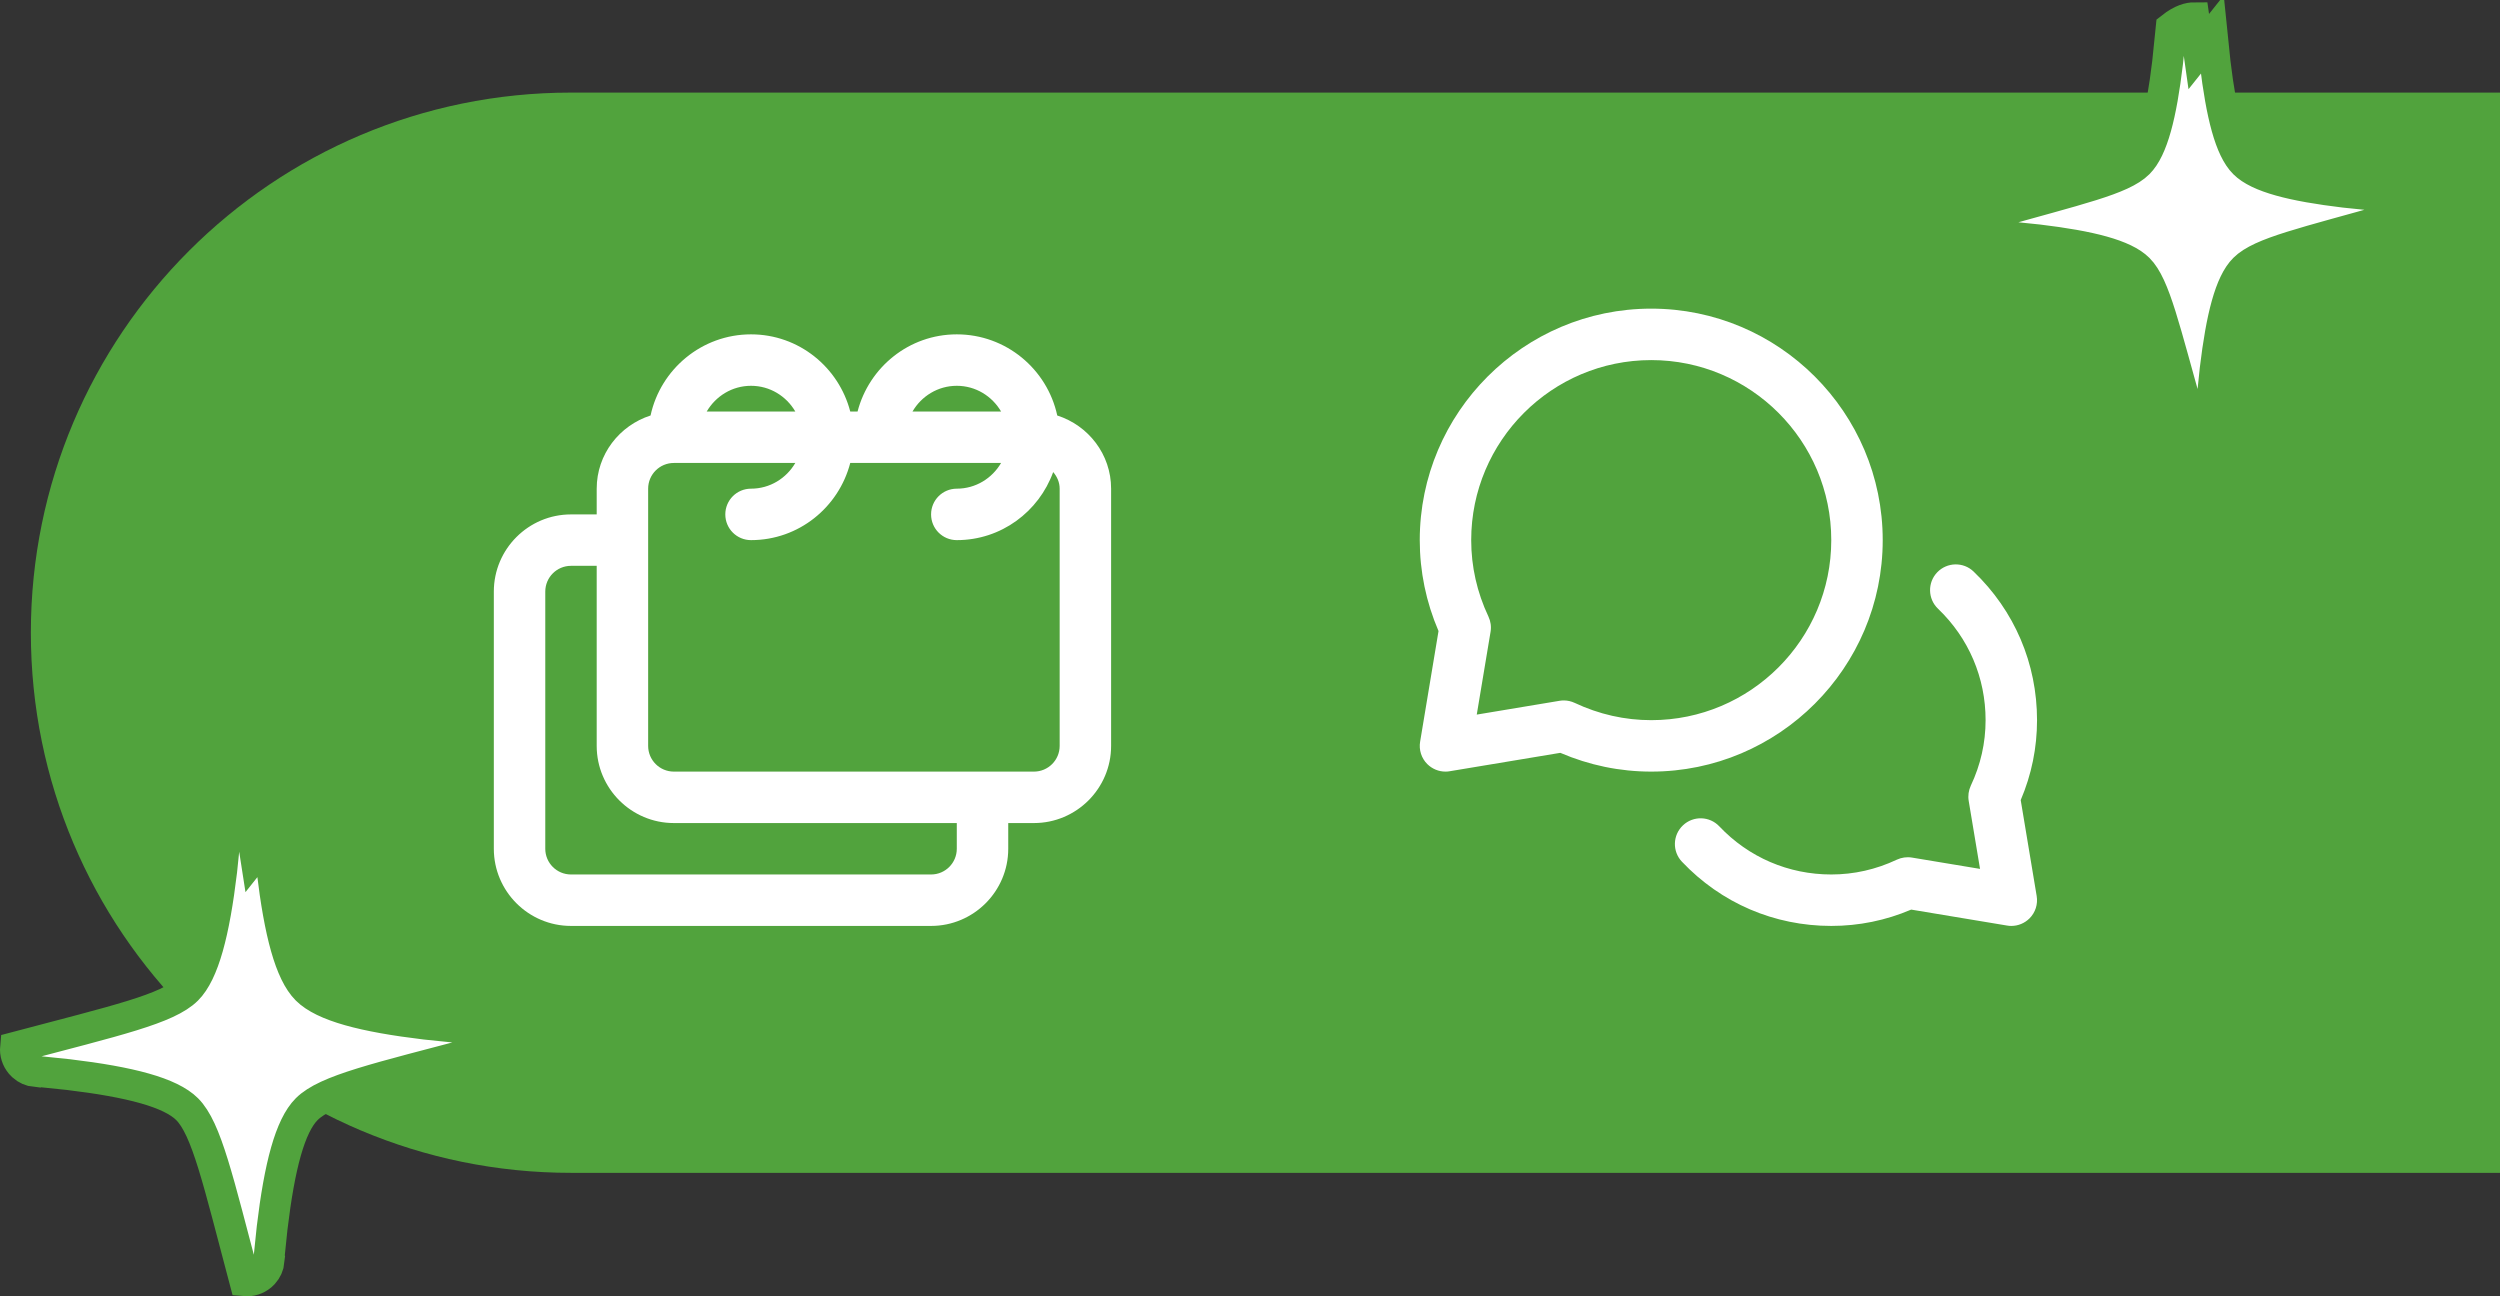
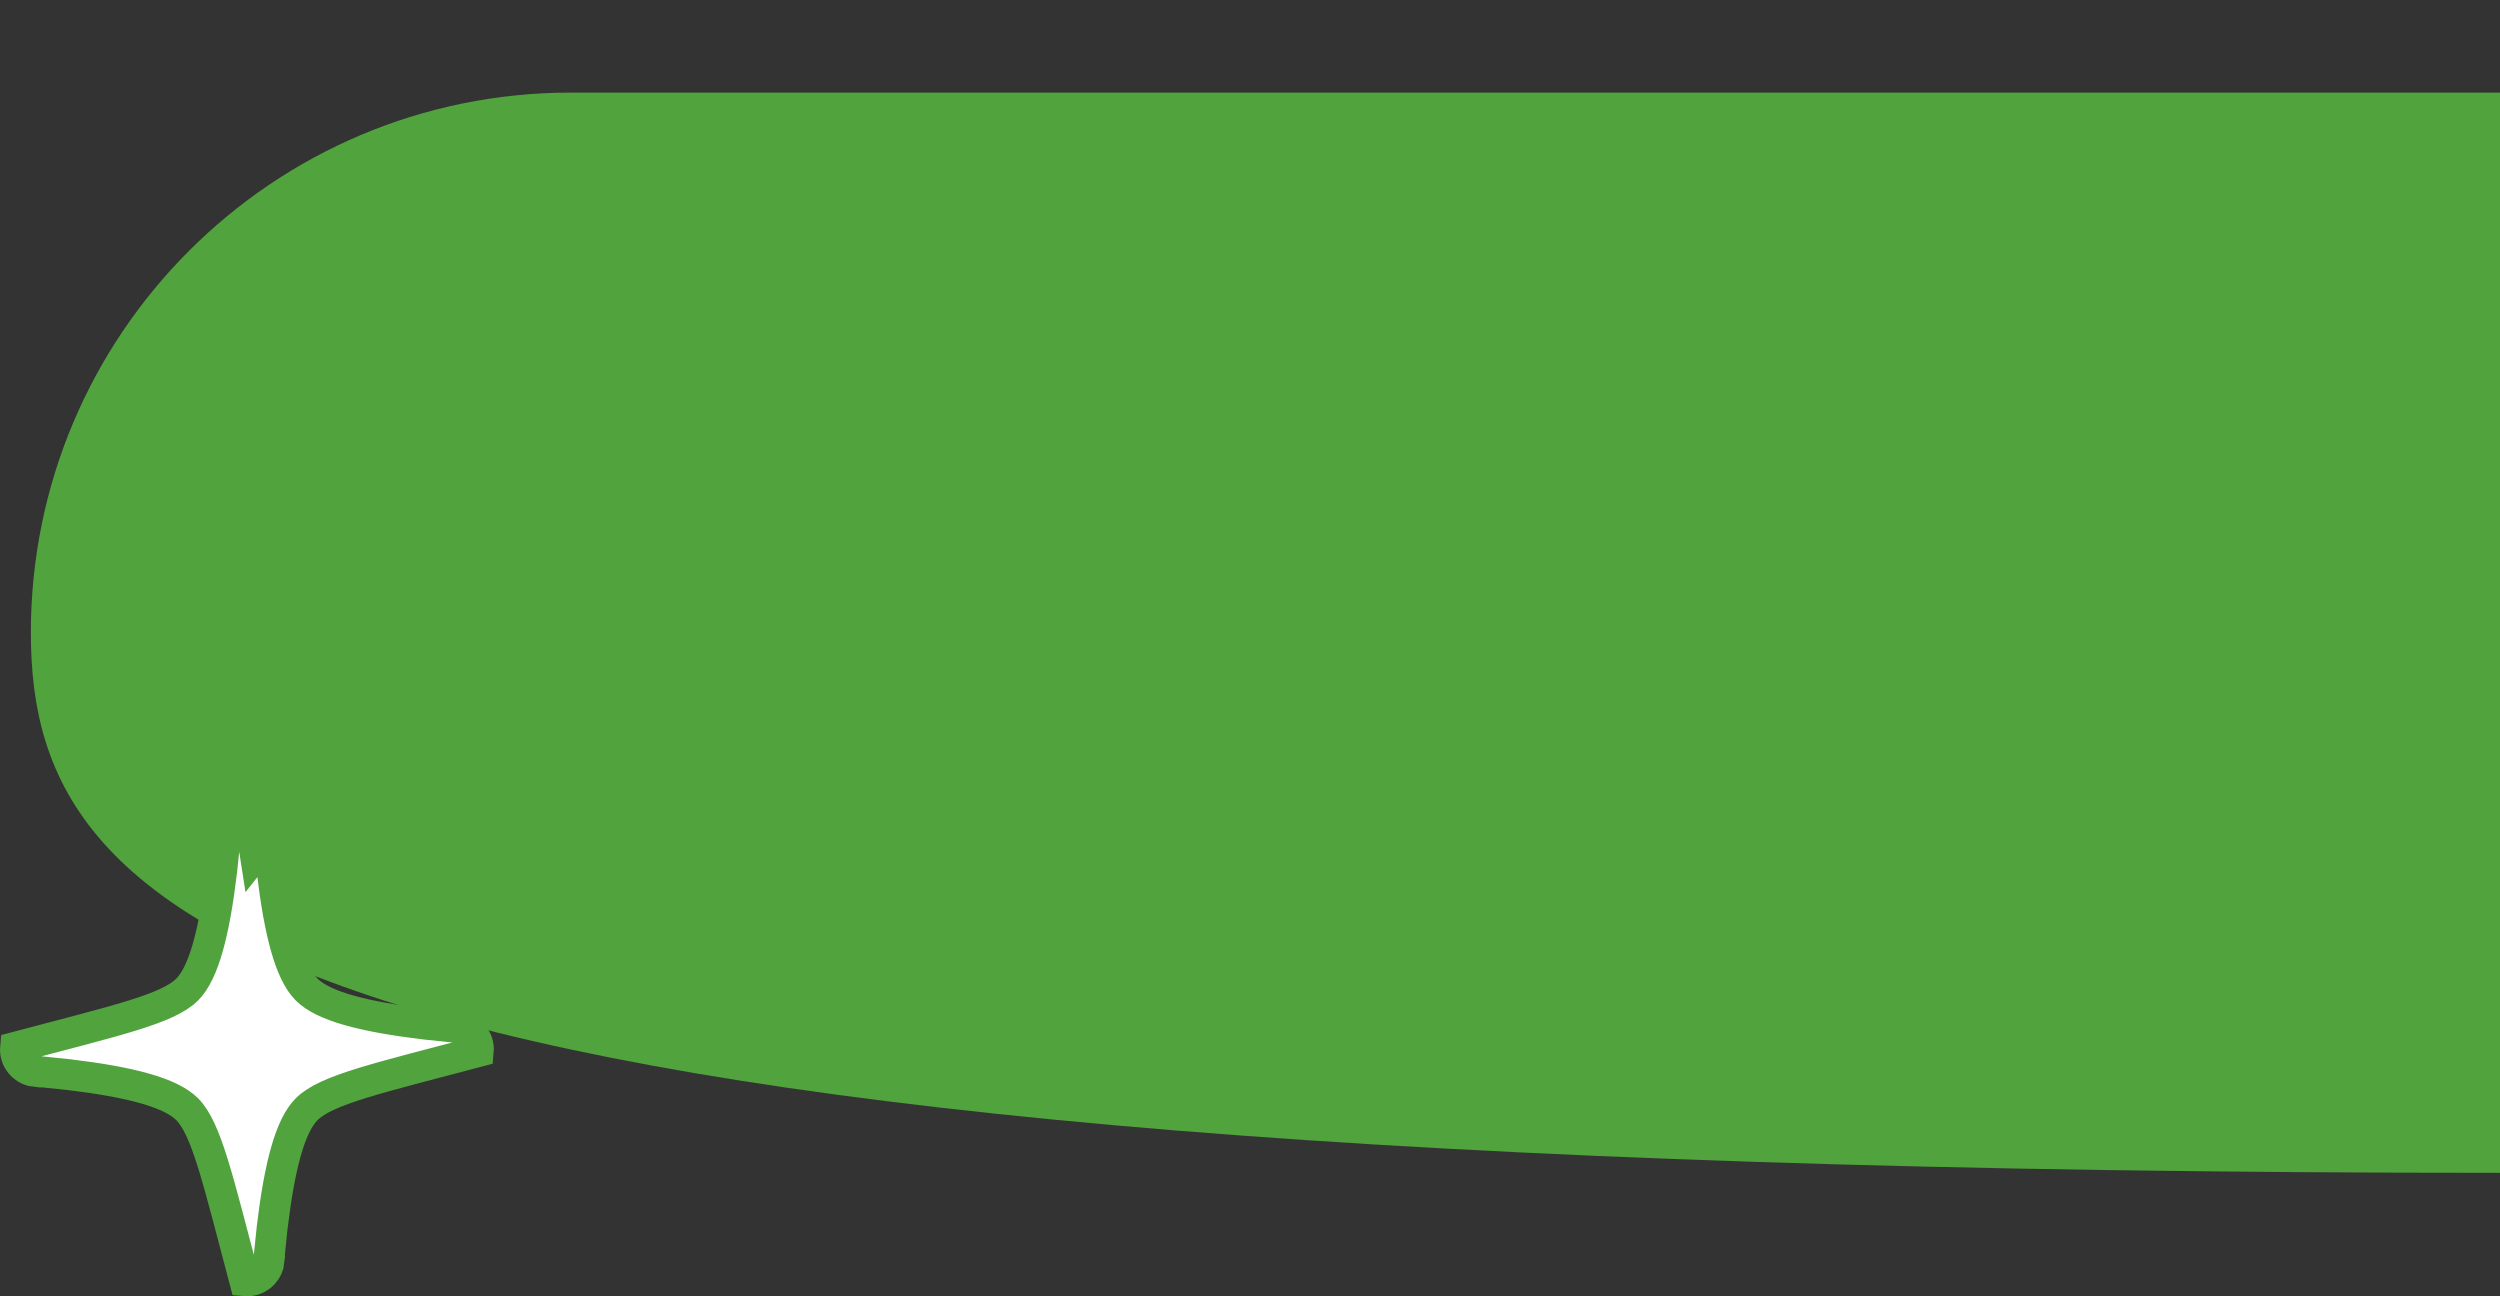
<svg xmlns="http://www.w3.org/2000/svg" width="81px" height="42px" viewBox="0 0 81 42" version="1.1">
  <rect x="0" y="0" width="81" height="42" fill="#333333" stroke="none" />
  <title>Group 44</title>
  <g id="Pricing-v3" stroke="none" stroke-width="1" fill="none" fill-rule="evenodd">
    <g id="W---Pricing-v3---Chart-Expanded" transform="translate(-833, -461)">
      <g id="Plans" transform="translate(110, 425)">
        <g id="Group-22" transform="translate(415, 0)">
          <g id="Group-37" transform="translate(49, 37)">
            <g id="Group-44" transform="translate(260, 0)">
-               <path d="M17.5,2 L80,2 L80,2 L80,37 L17.5,37 C7.835,37 1.18361906e-15,29.165 0,19.5 C-1.18361906e-15,9.835 7.835,2 17.5,2 Z" id="Rectangle" fill="#51A33D" />
+               <path d="M17.5,2 L80,2 L80,2 L80,37 C7.835,37 1.18361906e-15,29.165 0,19.5 C-1.18361906e-15,9.835 7.835,2 17.5,2 Z" id="Rectangle" fill="#51A33D" />
              <path d="M7.099,25.589 L7.272,26.7 L7.707,26.152 L7.816,27.209 C8.056,29.216 8.397,30.523 8.937,31.063 C9.477,31.603 10.784,31.944 12.783,32.183 L12.783,32.183 L13.832,32.291 L13.847,32.28 C14.006,32.295 14.148,32.361 14.258,32.46 L14.335,32.54 C14.453,32.684 14.516,32.872 14.497,33.071 C11.228,33.937 9.567,34.307 8.937,34.937 C8.397,35.477 8.056,36.784 7.817,38.783 L7.817,38.783 L7.708,39.832 L7.72,39.847 C7.705,40.006 7.639,40.148 7.54,40.258 L7.46,40.335 C7.316,40.453 7.128,40.516 6.929,40.497 C6.063,37.228 5.693,35.567 5.063,34.937 C4.523,34.397 3.216,34.056 1.217,33.817 L1.217,33.817 L0.167,33.708 L0.153,33.72 C-0.006,33.705 -0.148,33.639 -0.258,33.54 L-0.335,33.46 C-0.453,33.316 -0.516,33.128 -0.497,32.929 C2.772,32.063 4.433,31.693 5.063,31.063 C5.603,30.523 5.944,29.216 6.183,27.217 L6.183,27.217 L6.316,25.924 C6.683,25.641 6.945,25.589 7.099,25.589 L7.099,25.589 Z" id="Rectangle" stroke="#51A33D" fill="#FFFFFF" />
-               <path d="M70.085,-0.424 L70.24,0.671 L70.677,0.123 L70.77,1.028 C70.973,2.723 71.254,3.833 71.711,4.289 C72.167,4.746 73.277,5.027 74.964,5.229 L74.964,5.229 L75.863,5.321 L75.875,5.311 C76.028,5.326 76.163,5.389 76.269,5.484 L76.343,5.561 C76.455,5.698 76.515,5.877 76.497,6.067 C73.658,6.872 72.245,7.176 71.711,7.711 C71.254,8.167 70.973,9.277 70.771,10.964 L70.771,10.964 L70.678,11.863 L70.689,11.875 C70.674,12.028 70.611,12.163 70.516,12.269 L70.439,12.343 C70.302,12.455 70.123,12.515 69.933,12.497 C69.128,9.658 68.824,8.245 68.289,7.711 C67.833,7.254 66.723,6.973 65.036,6.771 L65.036,6.771 L64.136,6.678 L64.125,6.689 C63.972,6.674 63.837,6.611 63.731,6.516 L63.657,6.439 C63.545,6.302 63.485,6.123 63.503,5.933 C66.342,5.128 67.755,4.824 68.289,4.289 C68.746,3.833 69.027,2.723 69.229,1.036 L69.229,1.036 L69.346,-0.103 C69.693,-0.377 69.941,-0.424 70.085,-0.424 L70.085,-0.424 Z" id="Rectangle" stroke="#51A33D" fill="#FFFFFF" />
              <g id="Schedules-–-Outlined" transform="translate(15, 9)" fill="#FFFFFF">
-                 <path d="M18.333,14.167 C18.333,14.627 17.96,15 17.5,15 L5.833,15 C5.373,15 5,14.627 5,14.167 L5,5.833 C5,5.373 5.373,5 5.833,5 L9.768,5 C9.479,5.496 8.947,5.833 8.333,5.833 C7.872,5.833 7.5,6.206 7.5,6.667 C7.5,7.128 7.872,7.5 8.333,7.5 C9.882,7.5 11.176,6.434 11.548,5 L16.435,5 C16.146,5.496 15.613,5.833 15,5.833 C14.539,5.833 14.167,6.206 14.167,6.667 C14.167,7.128 14.539,7.5 15,7.5 C16.441,7.5 17.658,6.577 18.123,5.295 C18.249,5.441 18.333,5.626 18.333,5.833 L18.333,14.167 Z M15,17.5 C15,17.96 14.627,18.333 14.167,18.333 L2.5,18.333 C2.04,18.333 1.667,17.96 1.667,17.5 L1.667,9.167 C1.667,8.707 2.04,8.333 2.5,8.333 L3.333,8.333 L3.333,14.167 C3.333,15.545 4.455,16.667 5.833,16.667 L15,16.667 L15,17.5 Z M8.333,2.5 C8.947,2.5 9.479,2.837 9.768,3.333 L6.898,3.333 C7.188,2.837 7.72,2.5 8.333,2.5 L8.333,2.5 Z M15,2.5 C15.613,2.5 16.146,2.837 16.435,3.333 L13.565,3.333 C13.854,2.837 14.387,2.5 15,2.5 L15,2.5 Z M18.255,3.462 C17.931,1.962 16.597,0.833 15,0.833 C13.452,0.833 12.158,1.899 11.785,3.333 L11.548,3.333 C11.176,1.899 9.882,0.833 8.333,0.833 C6.737,0.833 5.402,1.962 5.078,3.462 C4.07,3.785 3.333,4.72 3.333,5.833 L3.333,6.667 L2.5,6.667 C1.122,6.667 0,7.788 0,9.167 L0,17.5 C0,18.878 1.122,20 2.5,20 L14.167,20 C15.545,20 16.667,18.878 16.667,17.5 L16.667,16.667 L17.5,16.667 C18.878,16.667 20,15.545 20,14.167 L20,5.833 C20,4.72 19.263,3.785 18.255,3.462 L18.255,3.462 Z" id="schedules" />
-               </g>
+                 </g>
              <g id="Workchat" transform="translate(45, 9)" fill="#FFFFFF">
-                 <path d="M13.333,7.5 C13.333,4.283 10.717,1.667 7.5,1.667 C4.283,1.667 1.667,4.283 1.667,7.5 C1.667,8.357 1.855,9.191 2.226,9.978 C2.298,10.132 2.323,10.303 2.294,10.471 L1.847,13.153 L4.529,12.706 C4.575,12.698 4.621,12.694 4.667,12.694 C4.788,12.694 4.91,12.722 5.021,12.774 C5.81,13.145 6.644,13.333 7.5,13.333 C10.717,13.333 13.333,10.717 13.333,7.5 L13.333,7.5 Z M7.5,15 C6.485,15 5.495,14.795 4.554,14.392 L0.971,14.988 C0.924,14.997 0.879,15 0.833,15 C0.614,15 0.402,14.913 0.244,14.756 C0.053,14.566 -0.033,14.295 0.012,14.029 L0.608,10.446 C0.205,9.506 0,8.516 0,7.5 C0,3.365 3.365,0 7.5,0 C11.635,0 15,3.365 15,7.5 C15,11.635 11.635,15 7.5,15 L7.5,15 Z M19.988,19.029 C20.033,19.295 19.947,19.566 19.756,19.756 C19.598,19.913 19.386,20 19.167,20 C19.121,20 19.076,19.997 19.029,19.988 L15.923,19.471 C15.097,19.823 14.227,20 13.333,20 C11.485,20 9.767,19.262 8.495,17.92 C8.178,17.586 8.193,17.058 8.527,16.742 C8.861,16.425 9.388,16.439 9.705,16.773 C10.658,17.779 11.947,18.333 13.333,18.333 C14.068,18.333 14.782,18.172 15.458,17.853 C15.611,17.782 15.783,17.758 15.95,17.786 L18.153,18.152 L17.786,15.95 C17.758,15.783 17.782,15.611 17.853,15.457 C18.172,14.782 18.333,14.068 18.333,13.333 C18.333,11.957 17.786,10.674 16.791,9.722 C16.458,9.403 16.448,8.875 16.766,8.543 C17.084,8.211 17.613,8.2 17.944,8.518 C19.27,9.787 20,11.498 20,13.333 C20,14.227 19.823,15.097 19.471,15.923 L19.988,19.029 Z" id="workchat" />
-               </g>
+                 </g>
            </g>
          </g>
        </g>
      </g>
    </g>
  </g>
</svg>